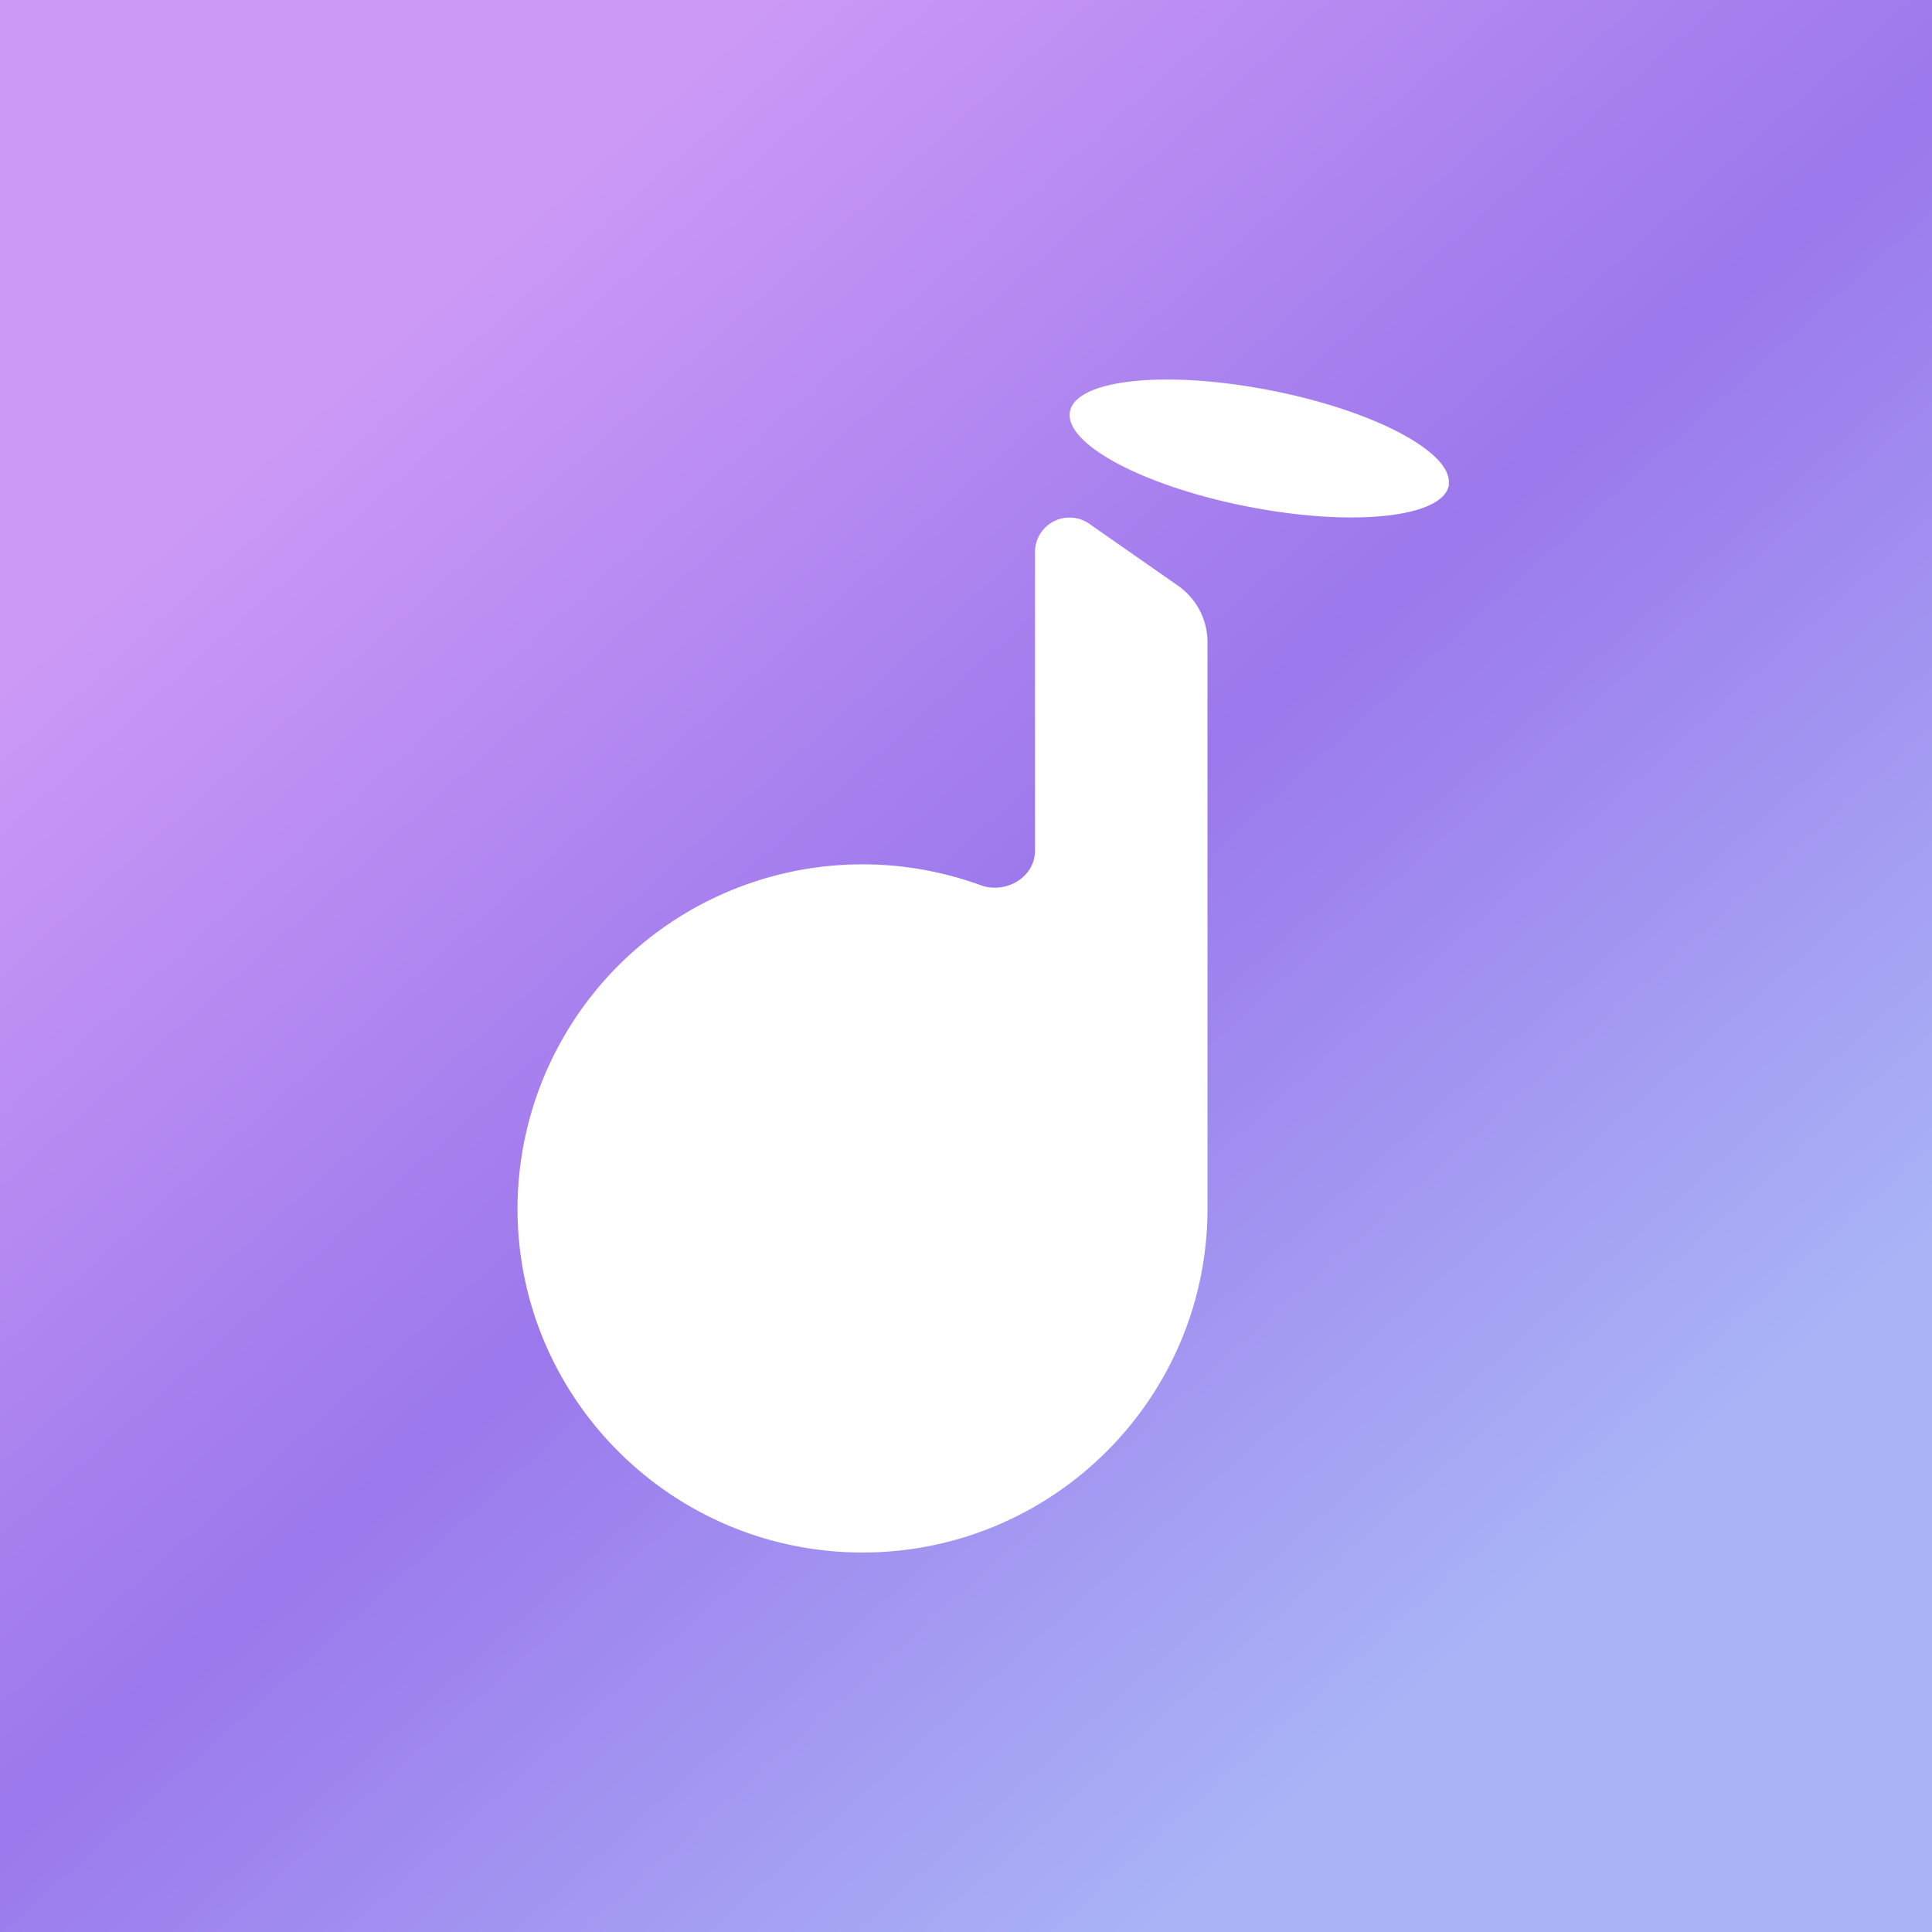
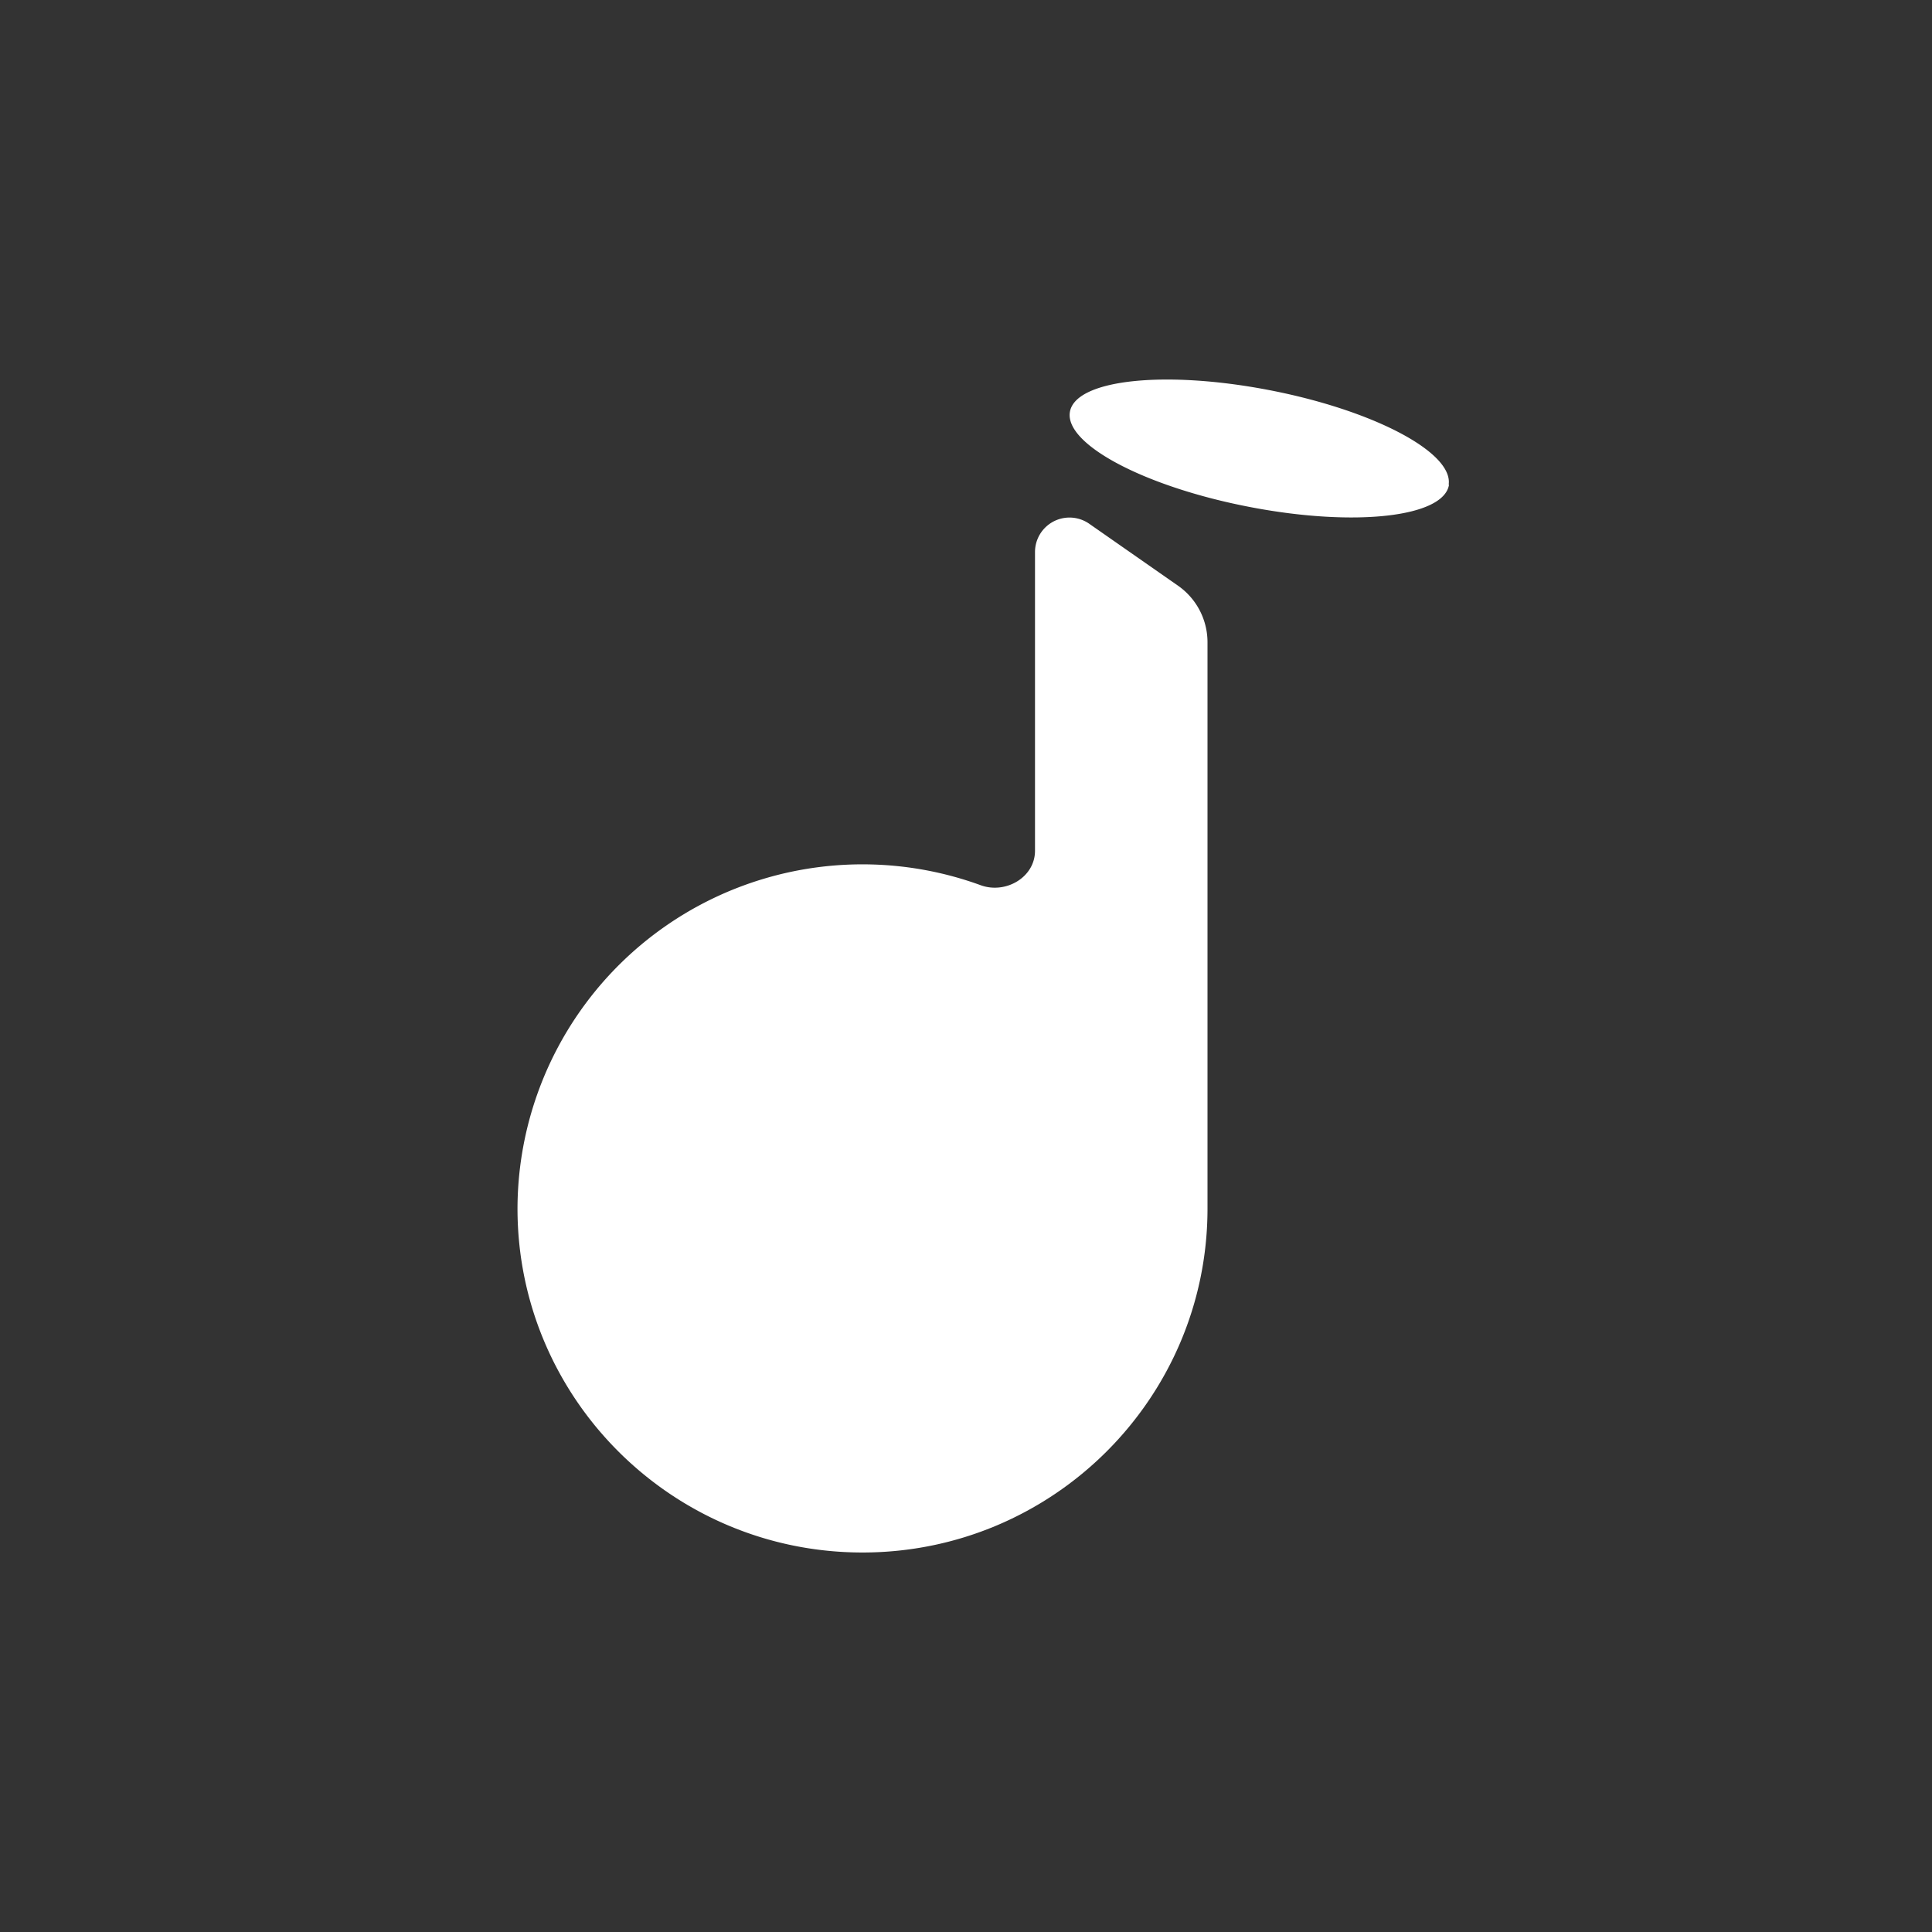
<svg xmlns="http://www.w3.org/2000/svg" width="56" height="56" viewBox="0 0 56 56">
  <rect x="0" y="0" width="56" height="56" fill="#333333" stroke="none" />
-   <path fill="url(#abzoqbdv4)" d="M0 0h56v56H0z" />
  <path d="M35 18.61a2 2 0 0 0-.85-1.63l-2.58-1.8A1 1 0 0 0 30 16v8.66c0 .77-.85 1.26-1.57 1A10 10 0 0 0 15 35.03c0 5.5 4.48 9.97 10 9.97s10-4.47 10-9.97V18.6ZM42 14.05c-.15.94-2.72 1.23-5.75.65-3.04-.58-5.38-1.81-5.24-2.75.14-.94 2.7-1.23 5.74-.65s5.38 1.81 5.24 2.75Z" fill="#fff" />
  <defs>
    <linearGradient id="abzoqbdv4" x1="11.5" y1="9.5" x2="44.5" y2="46.5" gradientUnits="userSpaceOnUse">
      <stop stop-color="#CC99F6" />
      <stop offset=".5" stop-color="#9B78EC" />
      <stop offset="1" stop-color="#A9B4F6" />
    </linearGradient>
  </defs>
</svg>